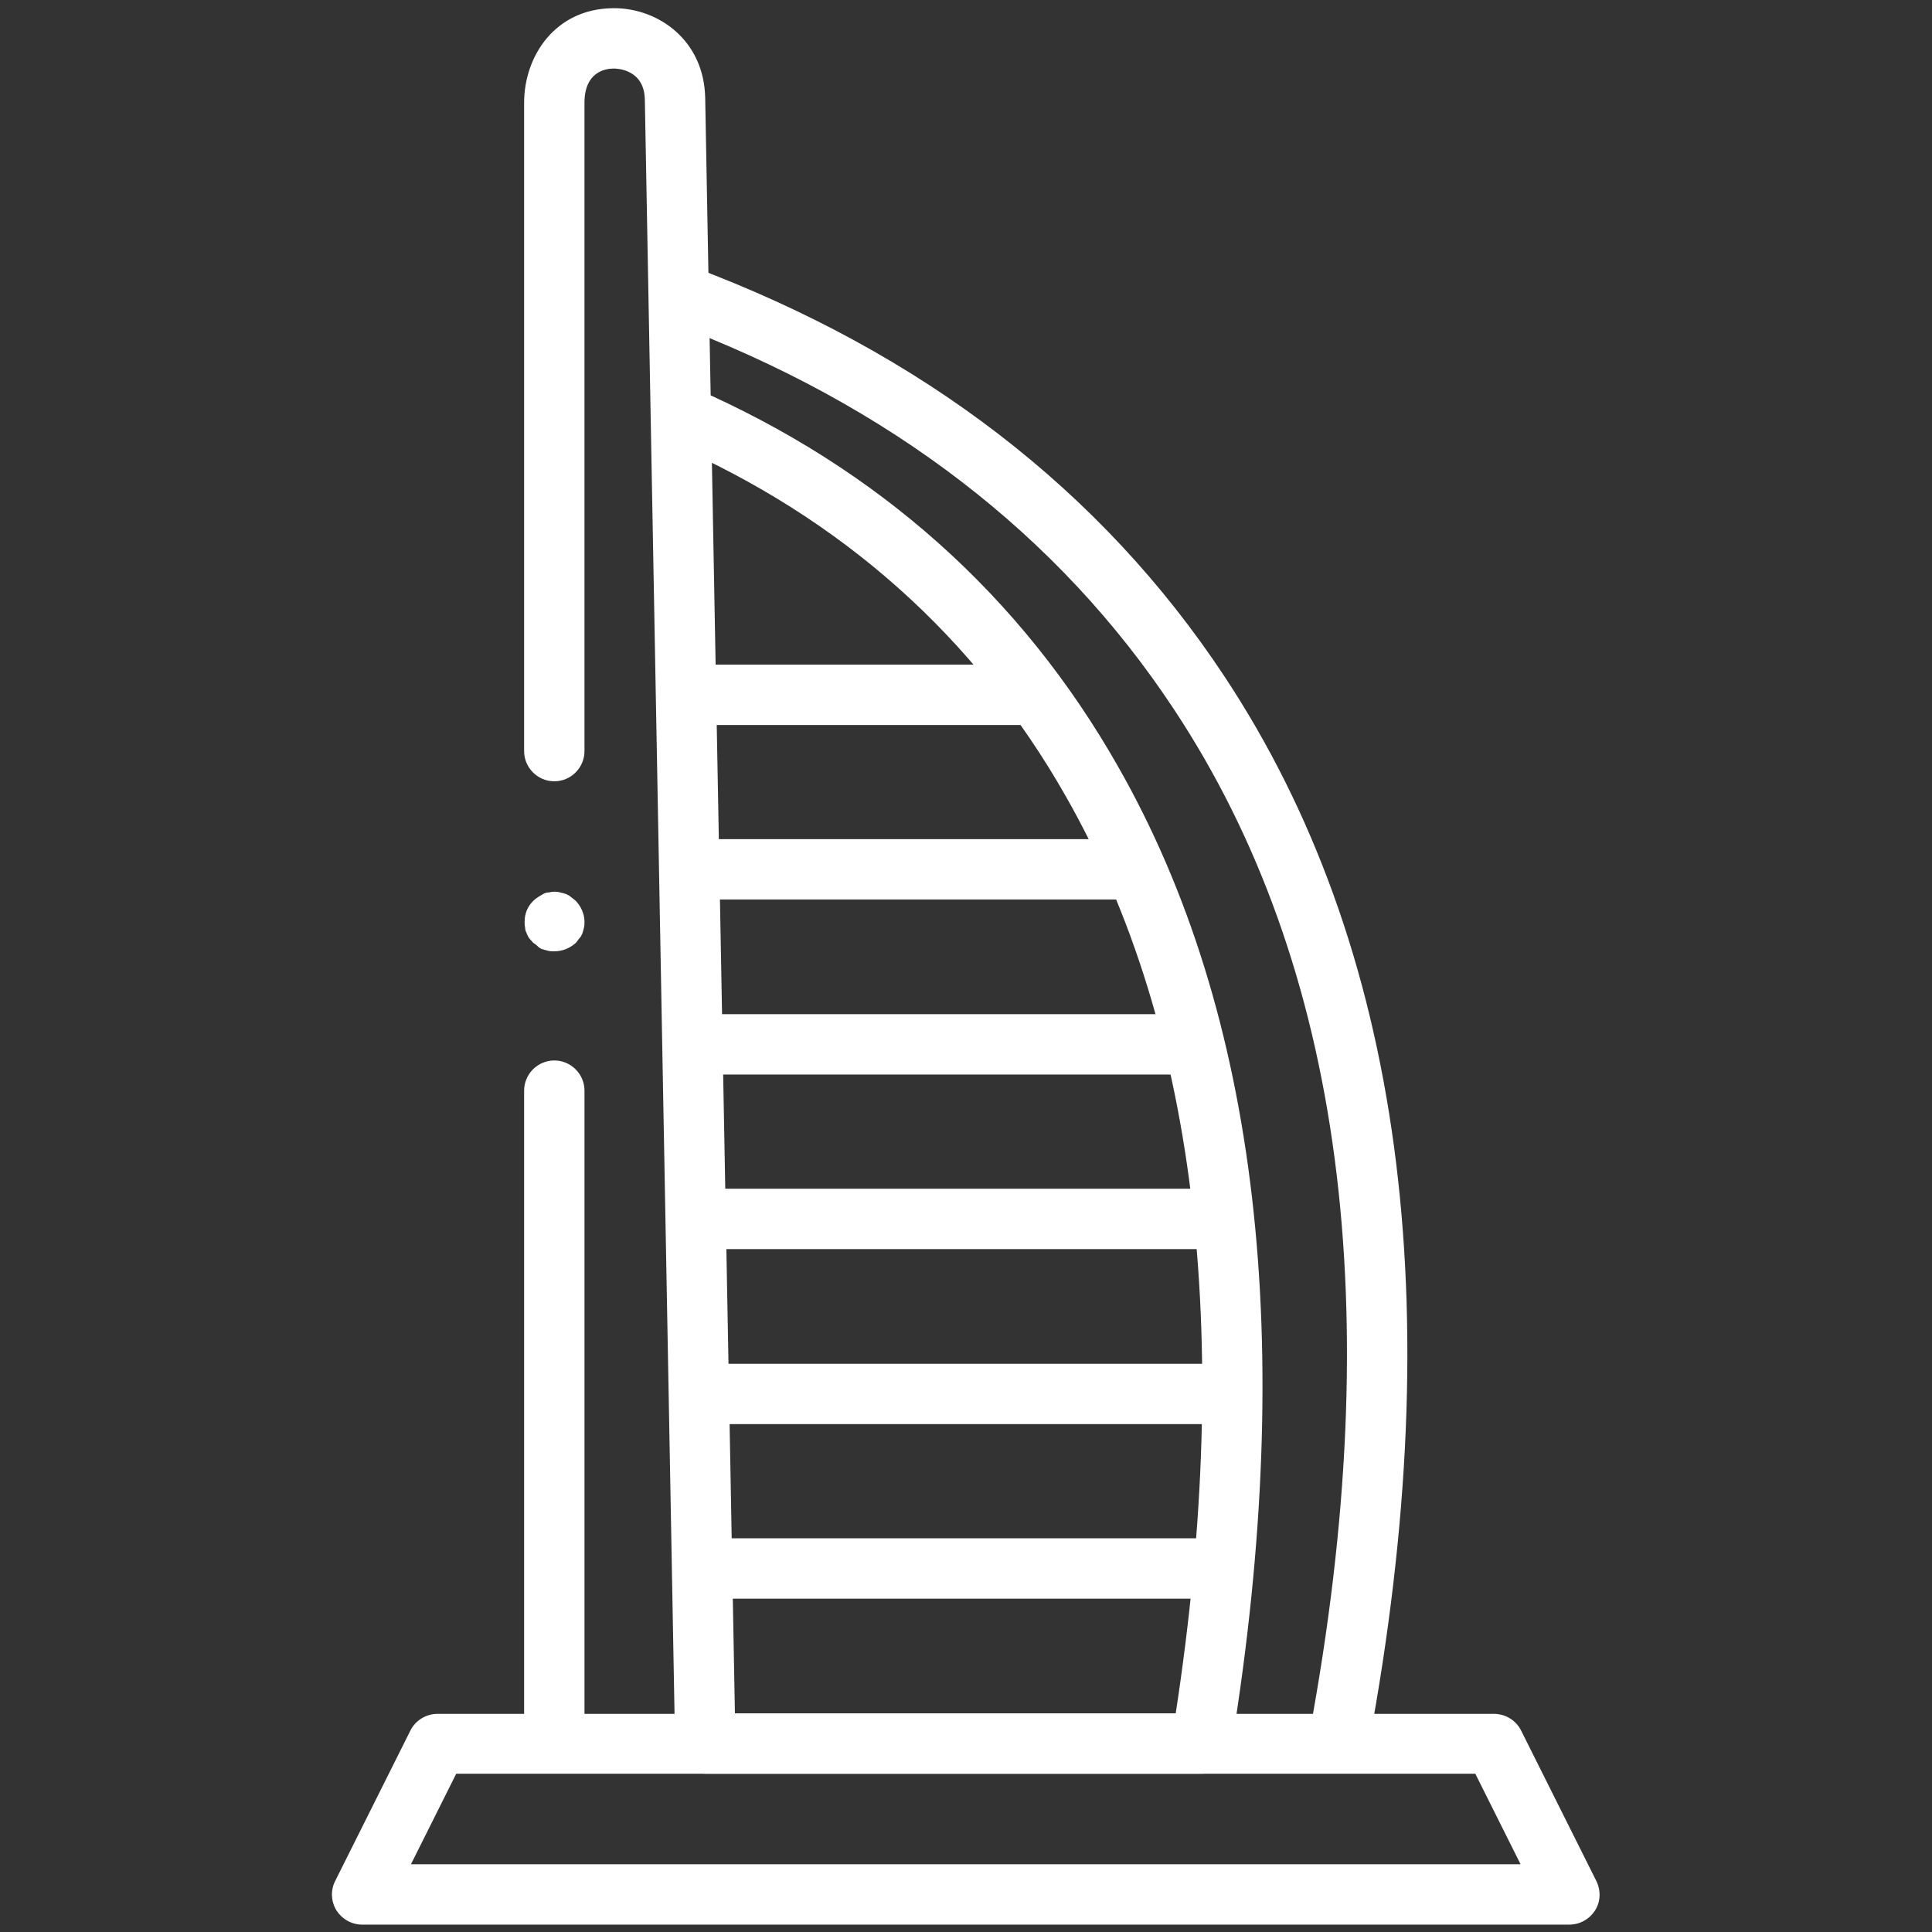
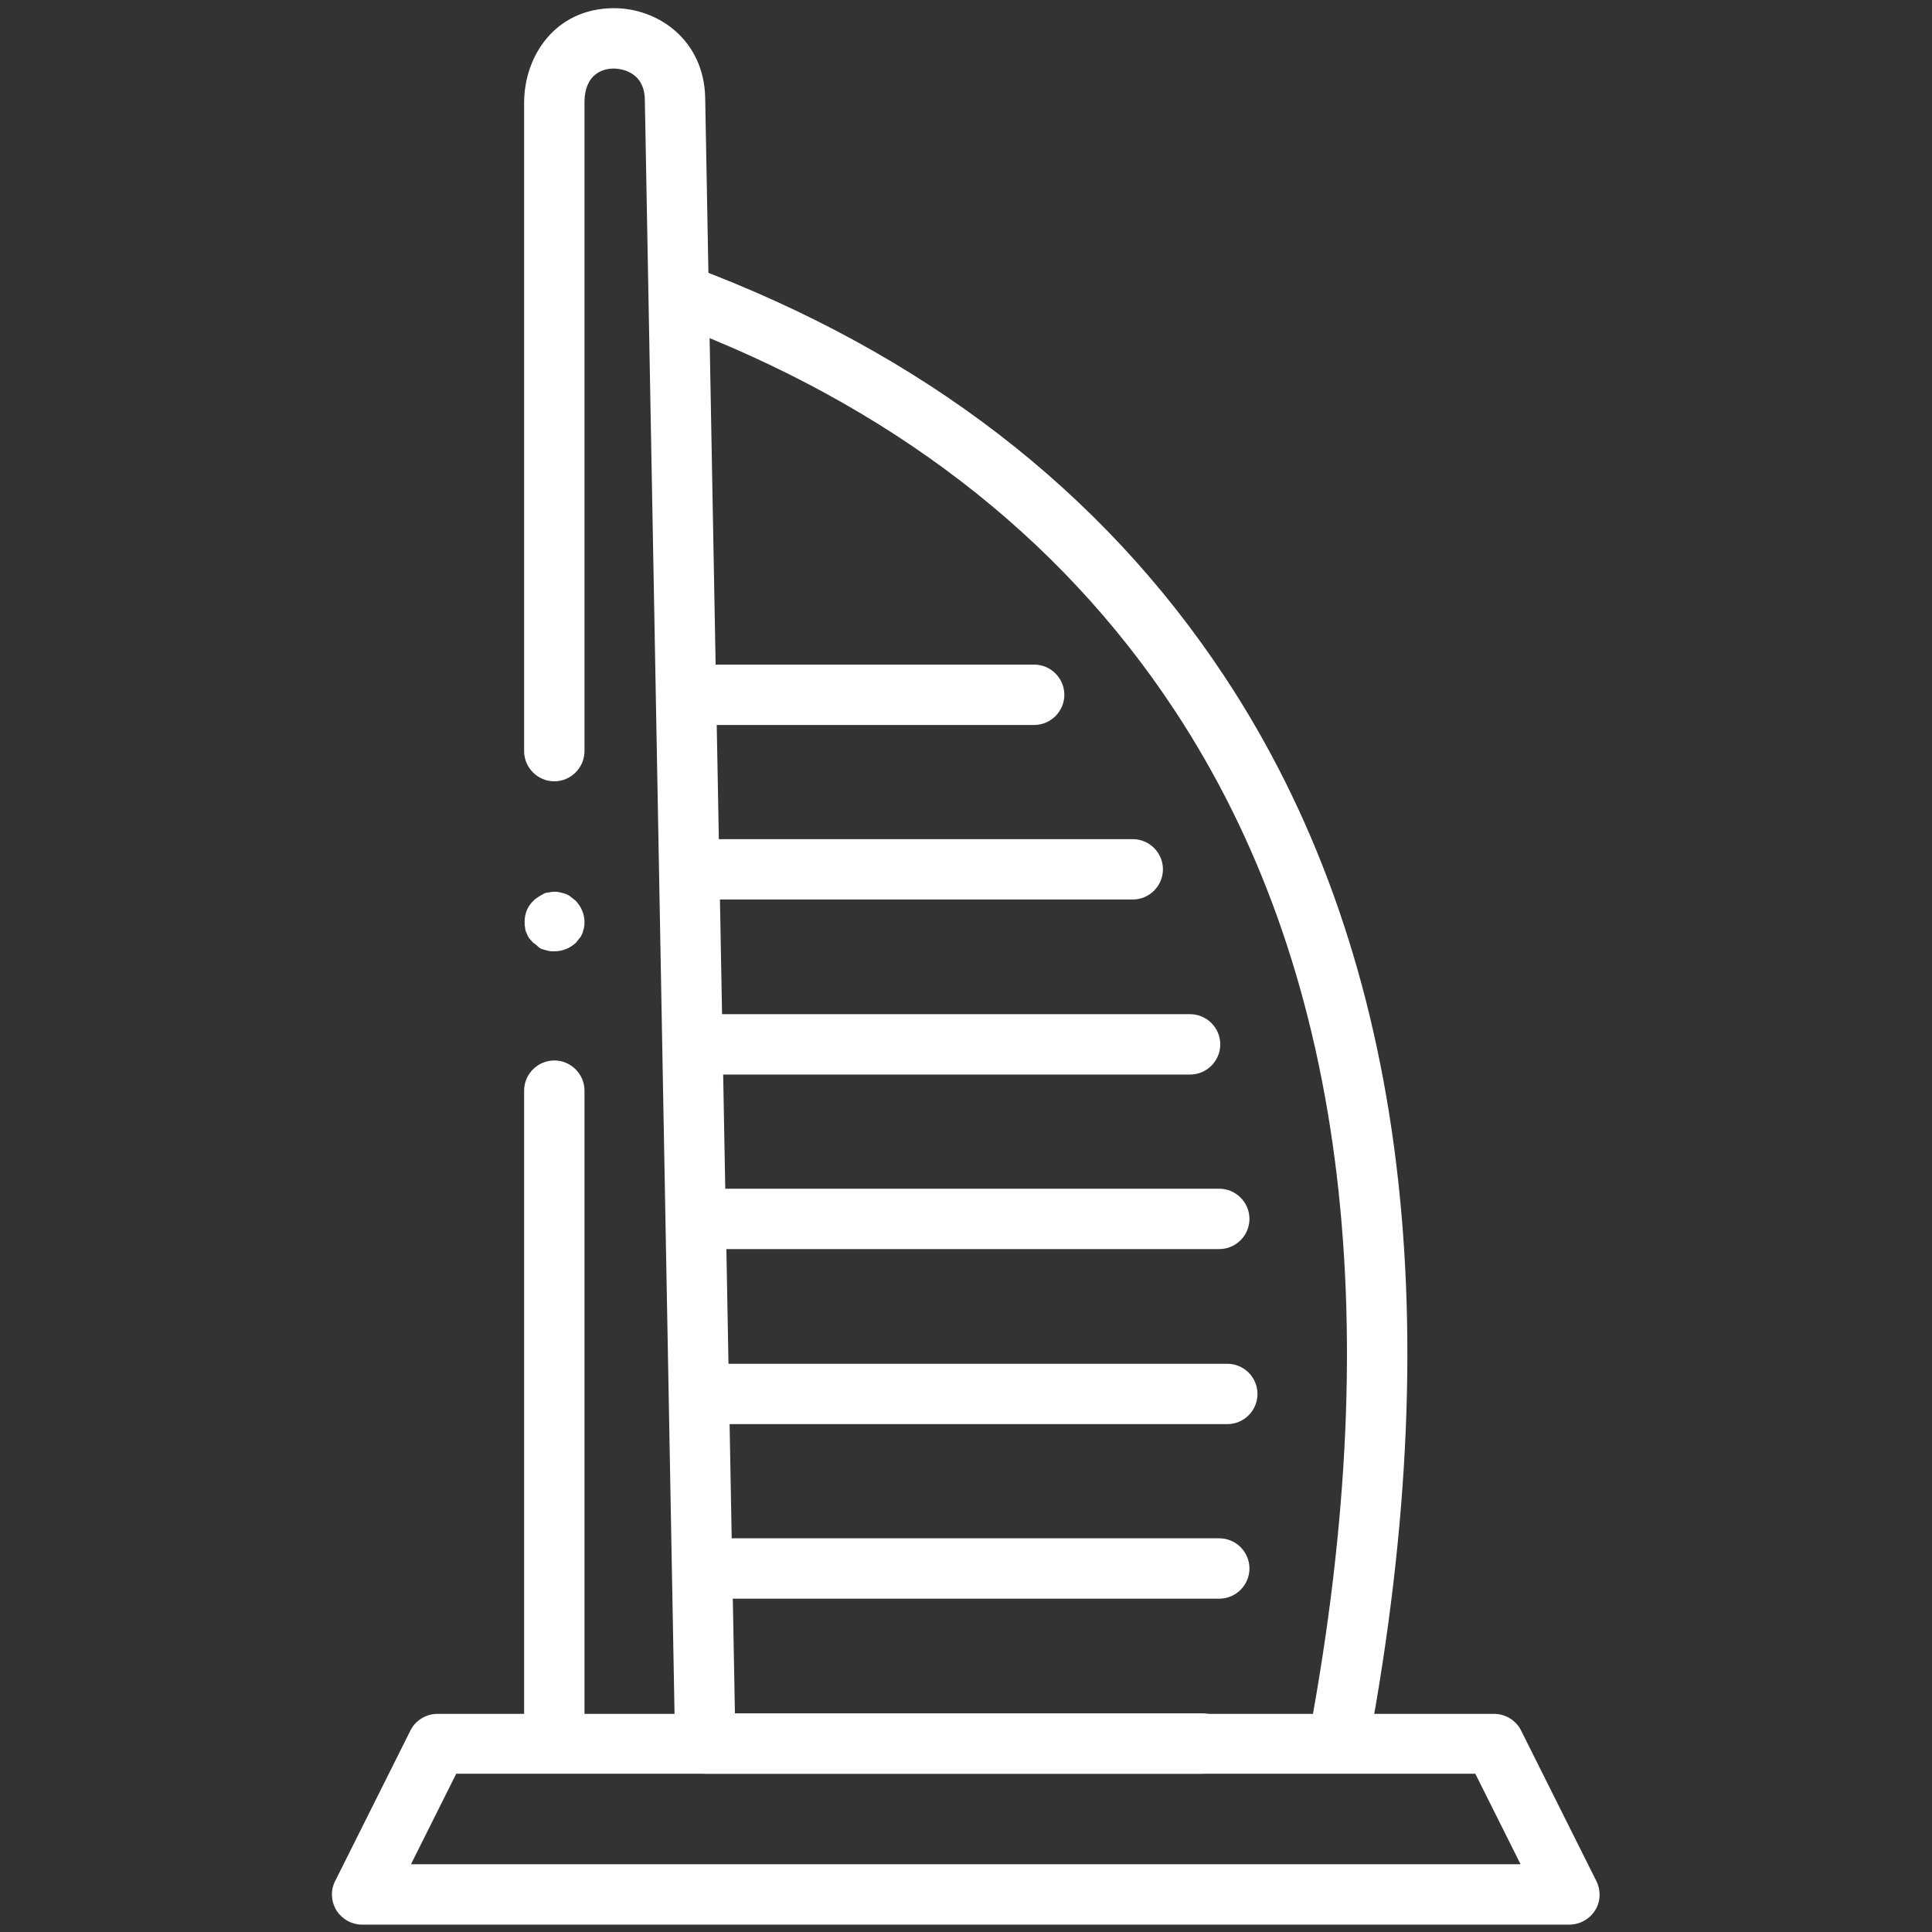
<svg xmlns="http://www.w3.org/2000/svg" id="Layer_1" x="0px" y="0px" viewBox="0 0 512 512" style="enable-background:new 0 0 512 512;" xml:space="preserve">
  <rect x="0" y="0" width="512" height="512" fill="#333333" stroke="none" />
  <style type="text/css"> .st0{fill:#FFFFFF;} </style>
  <g>
    <g>
      <g>
        <g transform="matrix(1.333 0 0 -1.333 0 682.667)">
          <g>
            <path class="st0" d="M312,129.5H72c-2.1,0-4,1.1-5.1,2.8c-1.1,1.8-1.2,4-0.3,5.8l15,30c1,2,3.1,3.3,5.4,3.3h210 c2.3,0,4.4-1.3,5.4-3.3l15-30c0.9-1.9,0.8-4.1-0.3-5.8C316,130.6,314.1,129.5,312,129.5z M81.7,141.5h220.6l-9,18H90.7 L81.7,141.5z" />
          </g>
          <g>
            <path class="st0" d="M140.2,160.3c-3.3,0-5.9,2.6-6,5.9l-6,326.1c-0.1,6.1-5.6,6.2-6.2,6.2c-1.7,0-5.8-0.7-5.8-6.8V362.8 c0-3.3-2.7-6-6-6s-6,2.7-6,6v128.9c0,9.2,6.1,18.7,17.7,18.8c0.1,0,0.1,0,0.2,0c8.7,0,17.9-6.3,18.1-17.9l6-326.1 c0.1-3.3-2.6-6-5.9-6.1C140.3,160.3,140.2,160.3,140.2,160.3z M110.2,160.3c-3.3,0-6,2.7-6,6v129c0,3.3,2.7,6,6,6s6-2.7,6-6 v-129C116.2,163,113.5,160.3,110.2,160.3z" />
          </g>
          <g>
            <path class="st0" d="M266.2,160.3c-0.4,0-0.7,0-1.1,0.1c-3.3,0.6-5.4,3.7-4.8,7c15.7,84.3,6.7,152.9-26.9,203.7 c-22.9,34.7-56.6,60.6-100.2,76.9c-3.1,1.2-4.7,4.6-3.5,7.7c1.2,3.1,4.6,4.7,7.7,3.5c46-17.2,81.6-44.6,106-81.5 c35.4-53.5,45-125,28.7-212.5C271.6,162.3,269,160.3,266.2,160.3z" />
          </g>
          <g>
-             <path class="st0" d="M205.6,368h-68.2c-3.3,0-6,2.7-6,6c0,3.3,2.7,6,6,6h68.2c3.3,0,6-2.7,6-6C211.6,370.7,208.9,368,205.6,368 z" />
+             <path class="st0" d="M205.6,368h-68.2c-3.3,0-6,2.7-6,6c0,3.3,2.7,6,6,6h68.2c3.3,0,6-2.7,6-6C211.6,370.7,208.9,368,205.6,368 " />
          </g>
          <g>
            <path class="st0" d="M225.2,333.3h-87.1c-3.3,0-6,2.7-6,6s2.7,6,6,6h87.1c3.3,0,6-2.7,6-6S228.5,333.3,225.2,333.3z" />
          </g>
          <g>
            <path class="st0" d="M236.6,298.5h-97.9c-3.3,0-6,2.7-6,6s2.7,6,6,6h97.9c3.3,0,6-2.7,6-6S239.9,298.5,236.6,298.5z" />
          </g>
          <g>
            <path class="st0" d="M242.4,263.8H139.3c-3.3,0-6,2.7-6,6s2.7,6,6,6h103.1c3.3,0,6-2.7,6-6S245.7,263.8,242.4,263.8z" />
          </g>
          <g>
            <path class="st0" d="M244,229H139.9c-3.3,0-6,2.7-6,6c0,3.3,2.7,6,6,6H244c3.3,0,6-2.7,6-6C250,231.7,247.3,229,244,229z" />
          </g>
          <g>
            <path class="st0" d="M242.4,194.3H140.6c-3.3,0-6,2.7-6,6c0,3.3,2.7,6,6,6h101.8c3.3,0,6-2.7,6-6 C248.4,197,245.7,194.3,242.4,194.3z" />
          </g>
          <g>
            <path class="st0" d="M239,159.5h-98.8c-3.3,0-6,2.7-6,6c0,3.3,2.7,6,6,6H239c3.3,0,6-2.7,6-6C245,162.2,242.3,159.5,239,159.5z " />
          </g>
          <g>
-             <path class="st0" d="M239.1,160.4c-0.3,0-0.6,0-1,0.1c-3.3,0.5-5.5,3.6-5,6.9c12.4,77.1,5.3,139.9-21.2,186.4 c-18,31.7-44.5,55.3-78.7,70.2c-3,1.3-4.4,4.9-3.1,7.9c1.3,3,4.9,4.4,7.9,3.1c36.6-16,65-41.3,84.3-75.3 c27.9-49,35.5-114.4,22.6-194.3C244.5,162.5,242,160.4,239.1,160.4z" />
-           </g>
+             </g>
          <g>
            <path class="st0" d="M110.2,323c-0.4,0-0.8,0-1.2,0.1c-0.4,0.1-0.8,0.2-1.1,0.3c-0.4,0.1-0.7,0.3-1,0.6s-0.6,0.5-0.9,0.7 c-0.3,0.3-0.5,0.6-0.8,0.9c-0.2,0.3-0.4,0.7-0.5,1c-0.2,0.4-0.3,0.7-0.3,1.1c-0.1,0.4-0.1,0.8-0.1,1.2c0,1.6,0.6,3.1,1.8,4.2 c0.3,0.3,0.6,0.5,0.9,0.7c0.3,0.2,0.7,0.4,1,0.6c0.4,0.2,0.7,0.3,1.1,0.3c0.8,0.2,1.6,0.2,2.3,0c0.4-0.1,0.8-0.2,1.1-0.3 c0.4-0.2,0.7-0.3,1-0.6c0.3-0.2,0.6-0.5,0.9-0.7c1.1-1.1,1.8-2.7,1.8-4.2c0-0.4,0-0.8-0.1-1.2c-0.1-0.4-0.2-0.8-0.3-1.1 c-0.2-0.4-0.3-0.7-0.6-1c-0.2-0.3-0.5-0.6-0.7-0.9C113.3,323.6,111.8,323,110.2,323z" />
          </g>
        </g>
      </g>
    </g>
  </g>
</svg>